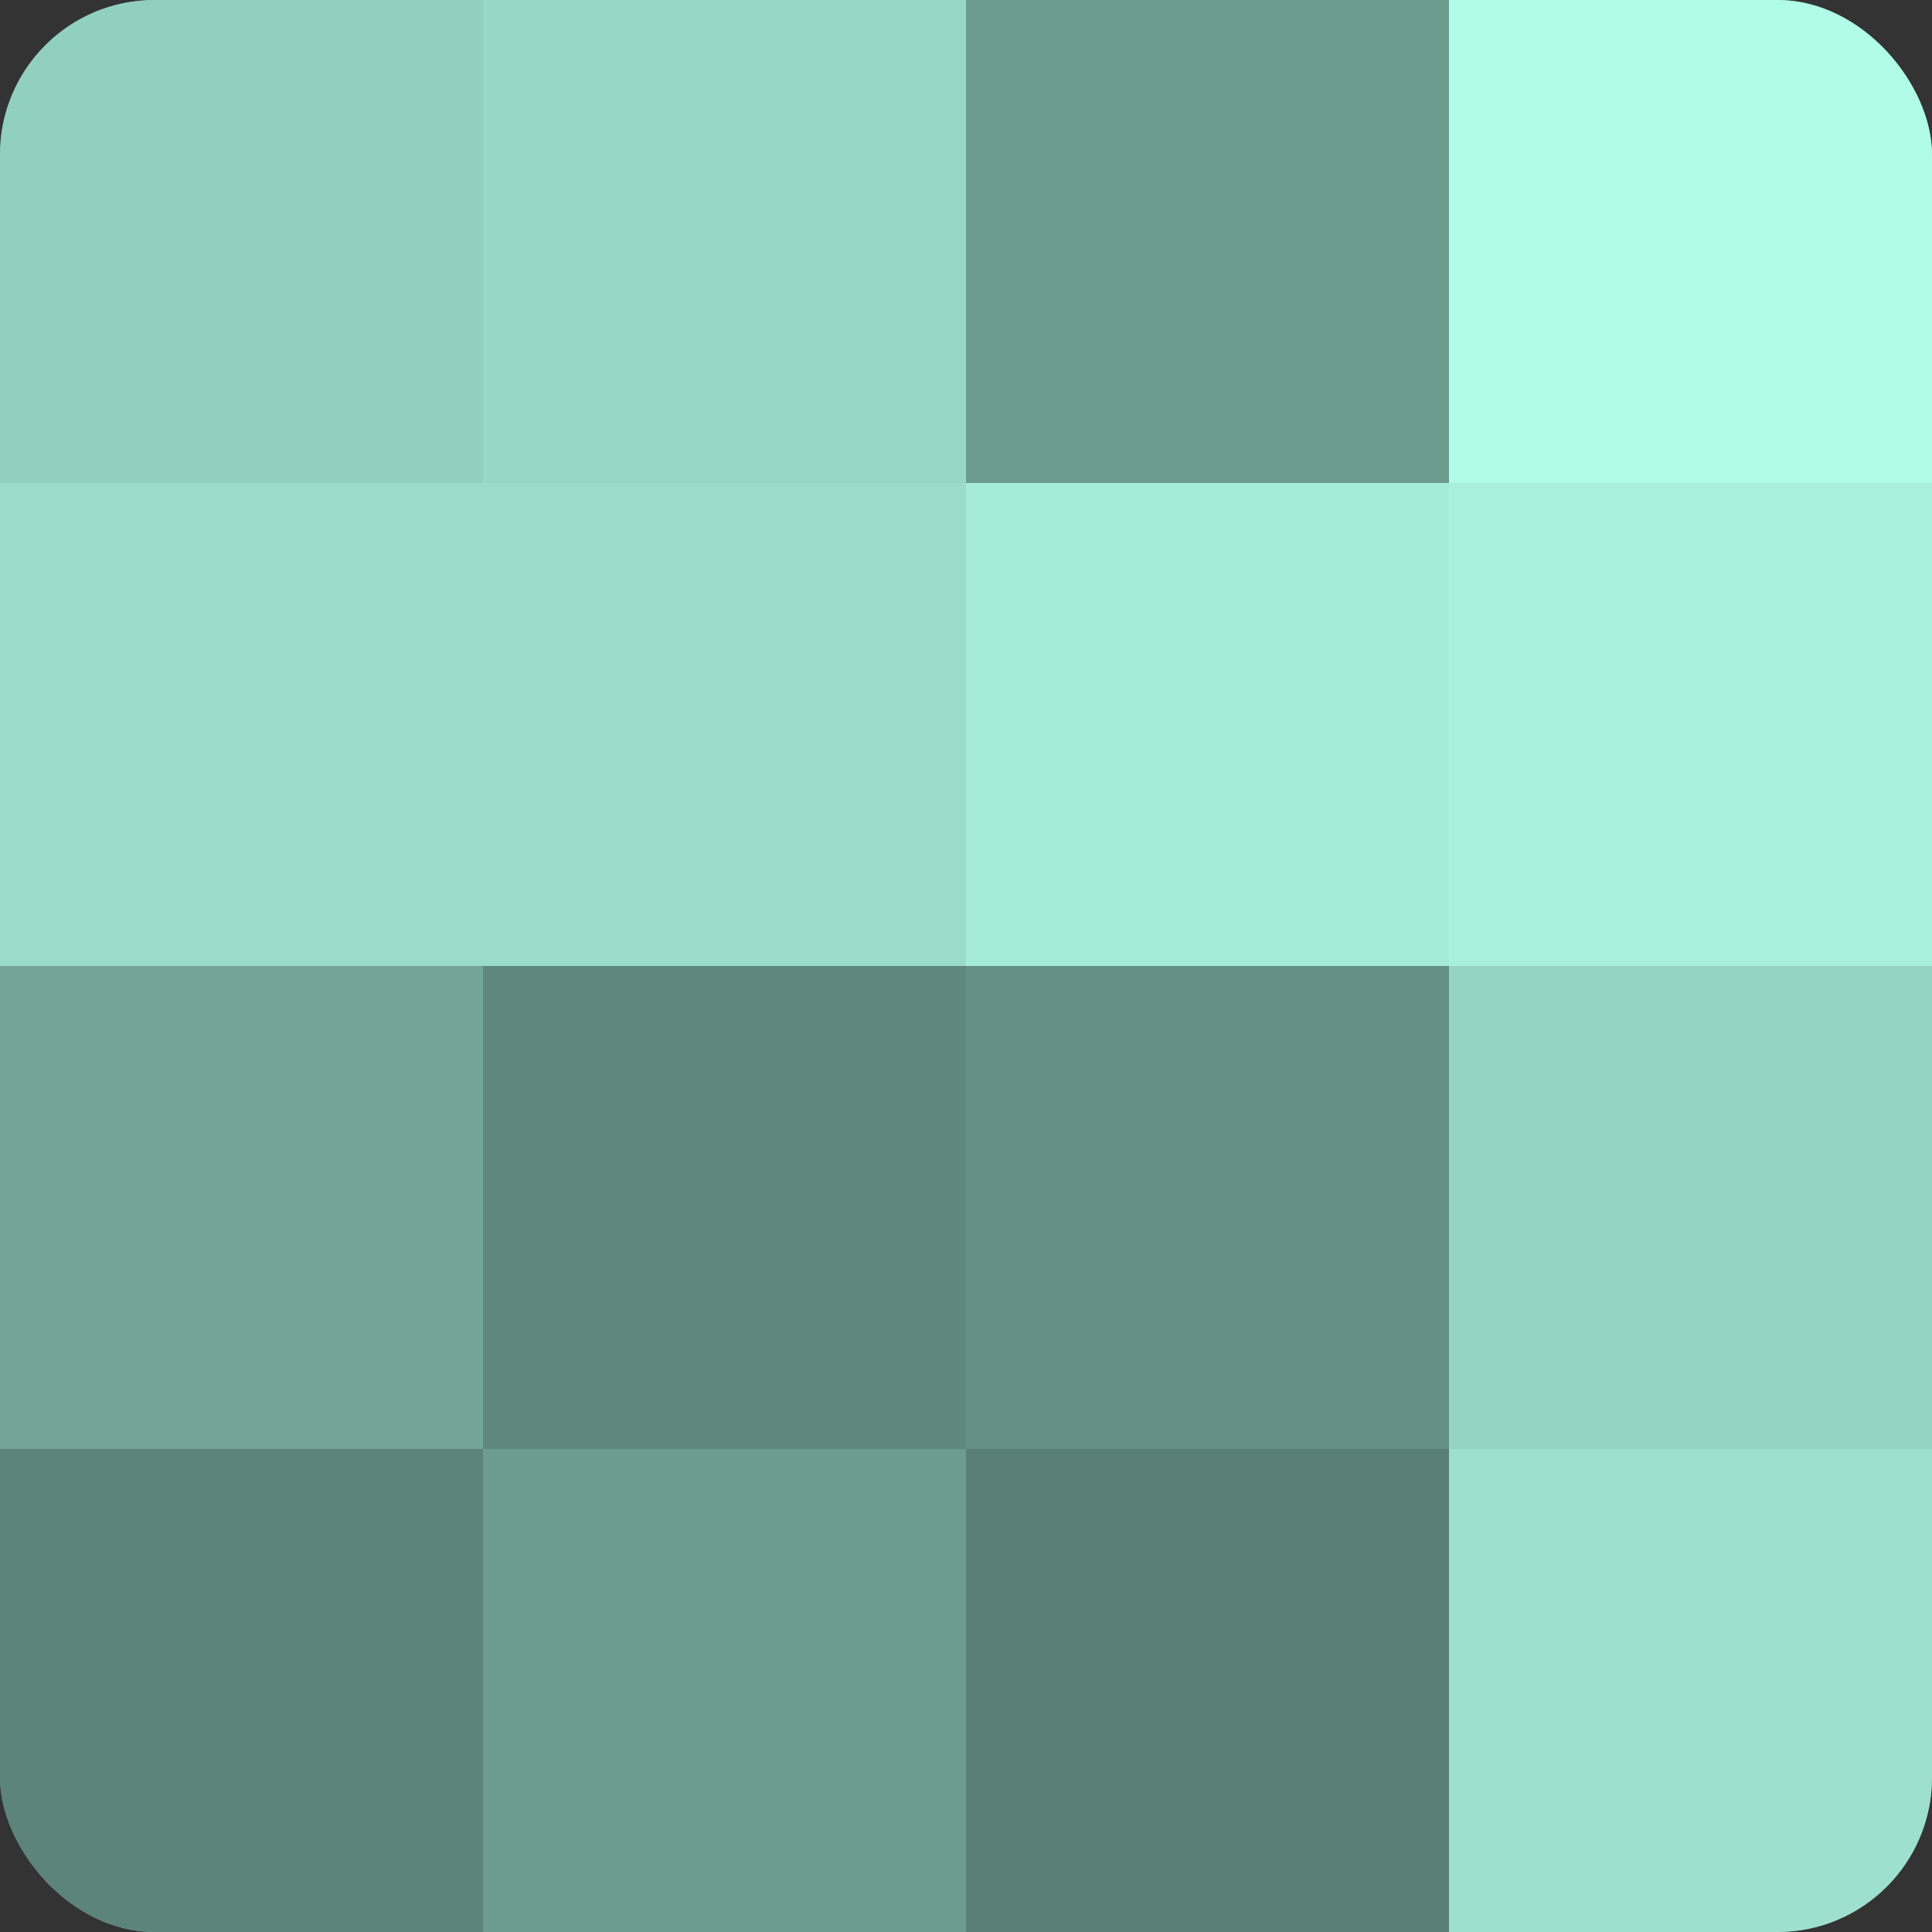
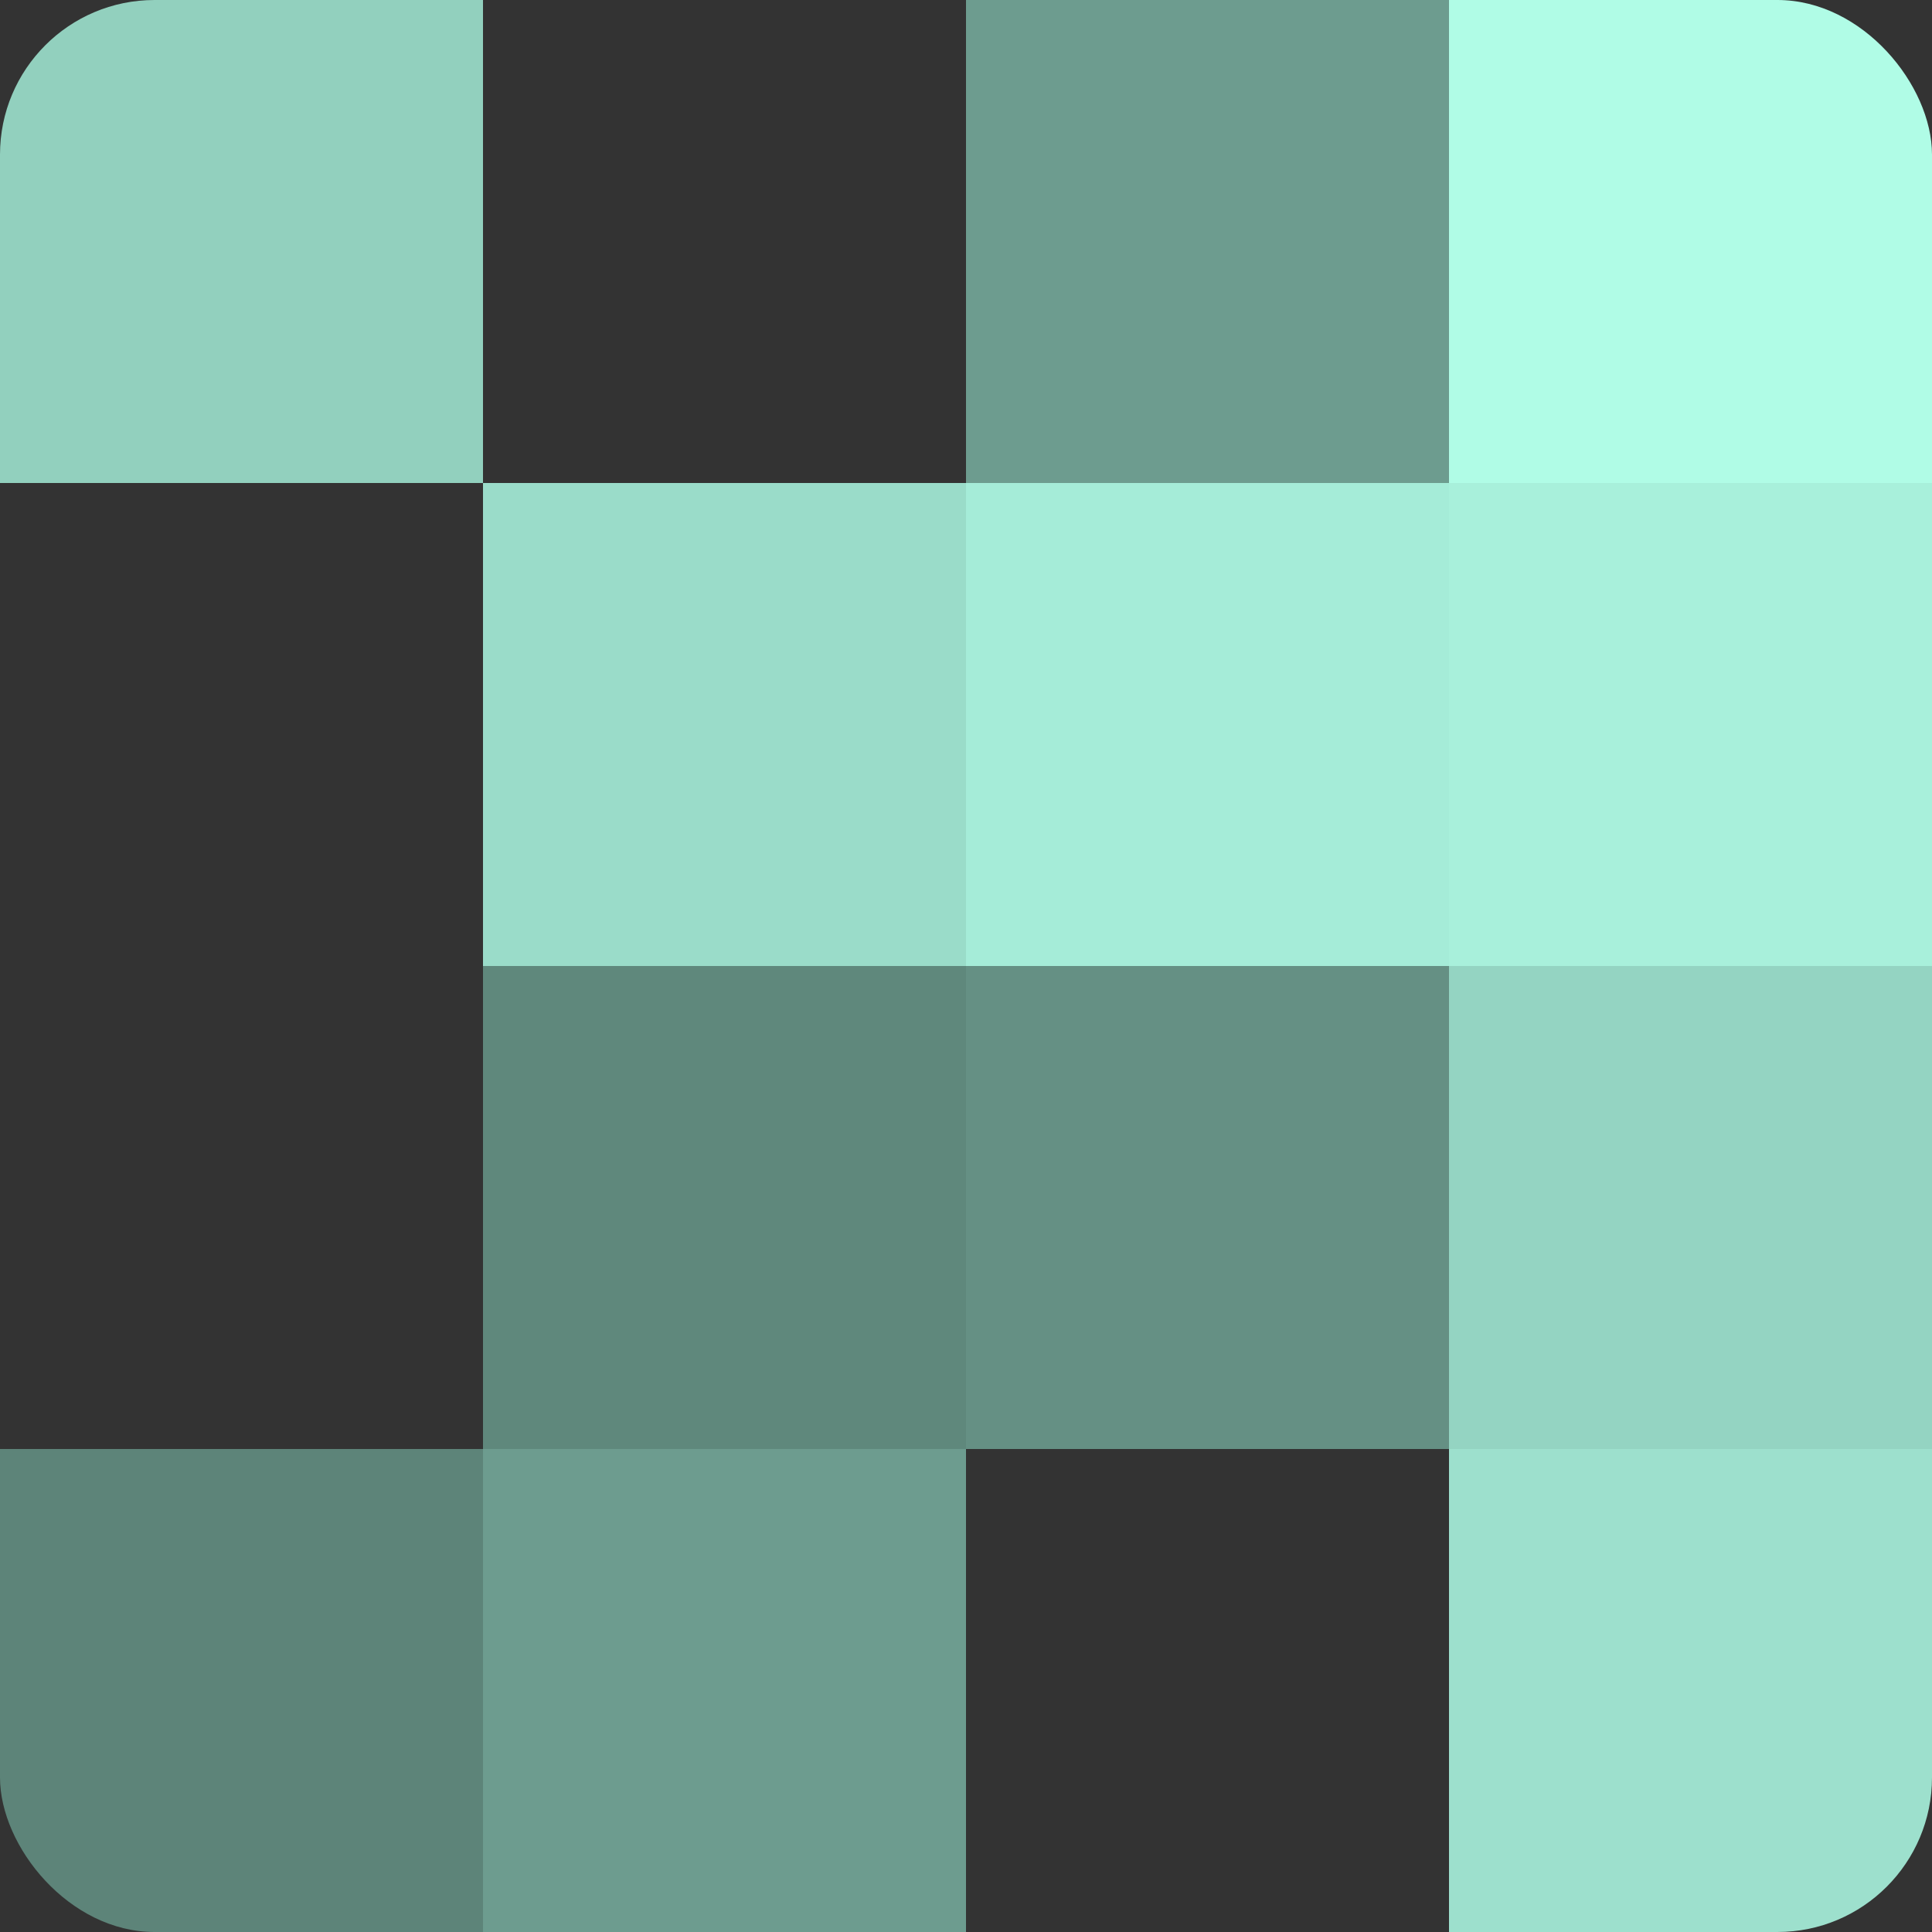
<svg xmlns="http://www.w3.org/2000/svg" width="60" height="60" viewBox="0 0 100 100" preserveAspectRatio="xMidYMid meet">
  <rect x="0" y="0" width="100" height="100" fill="#333333" stroke="none" />
  <defs>
    <clipPath id="c" width="100" height="100">
      <rect width="100" height="100" rx="8" ry="8" />
    </clipPath>
  </defs>
  <g clip-path="url(#c)">
-     <rect width="100" height="100" fill="#70a092" />
    <rect width="25" height="25" fill="#92d0be" />
-     <rect y="25" width="25" height="25" fill="#9adcc9" />
-     <rect y="50" width="25" height="25" fill="#73a496" />
    <rect y="75" width="25" height="25" fill="#5d8479" />
-     <rect x="25" width="25" height="25" fill="#97d8c5" />
    <rect x="25" y="25" width="25" height="25" fill="#9adcc9" />
    <rect x="25" y="50" width="25" height="25" fill="#5f887c" />
    <rect x="25" y="75" width="25" height="25" fill="#6d9c8f" />
    <rect x="50" width="25" height="25" fill="#6d9c8f" />
    <rect x="50" y="25" width="25" height="25" fill="#a5ecd8" />
    <rect x="50" y="50" width="25" height="25" fill="#659084" />
-     <rect x="50" y="75" width="25" height="25" fill="#5a8075" />
    <rect x="75" width="25" height="25" fill="#b0fce6" />
    <rect x="75" y="25" width="25" height="25" fill="#a8f0db" />
    <rect x="75" y="50" width="25" height="25" fill="#94d4c2" />
    <rect x="75" y="75" width="25" height="25" fill="#9de0cd" />
  </g>
</svg>